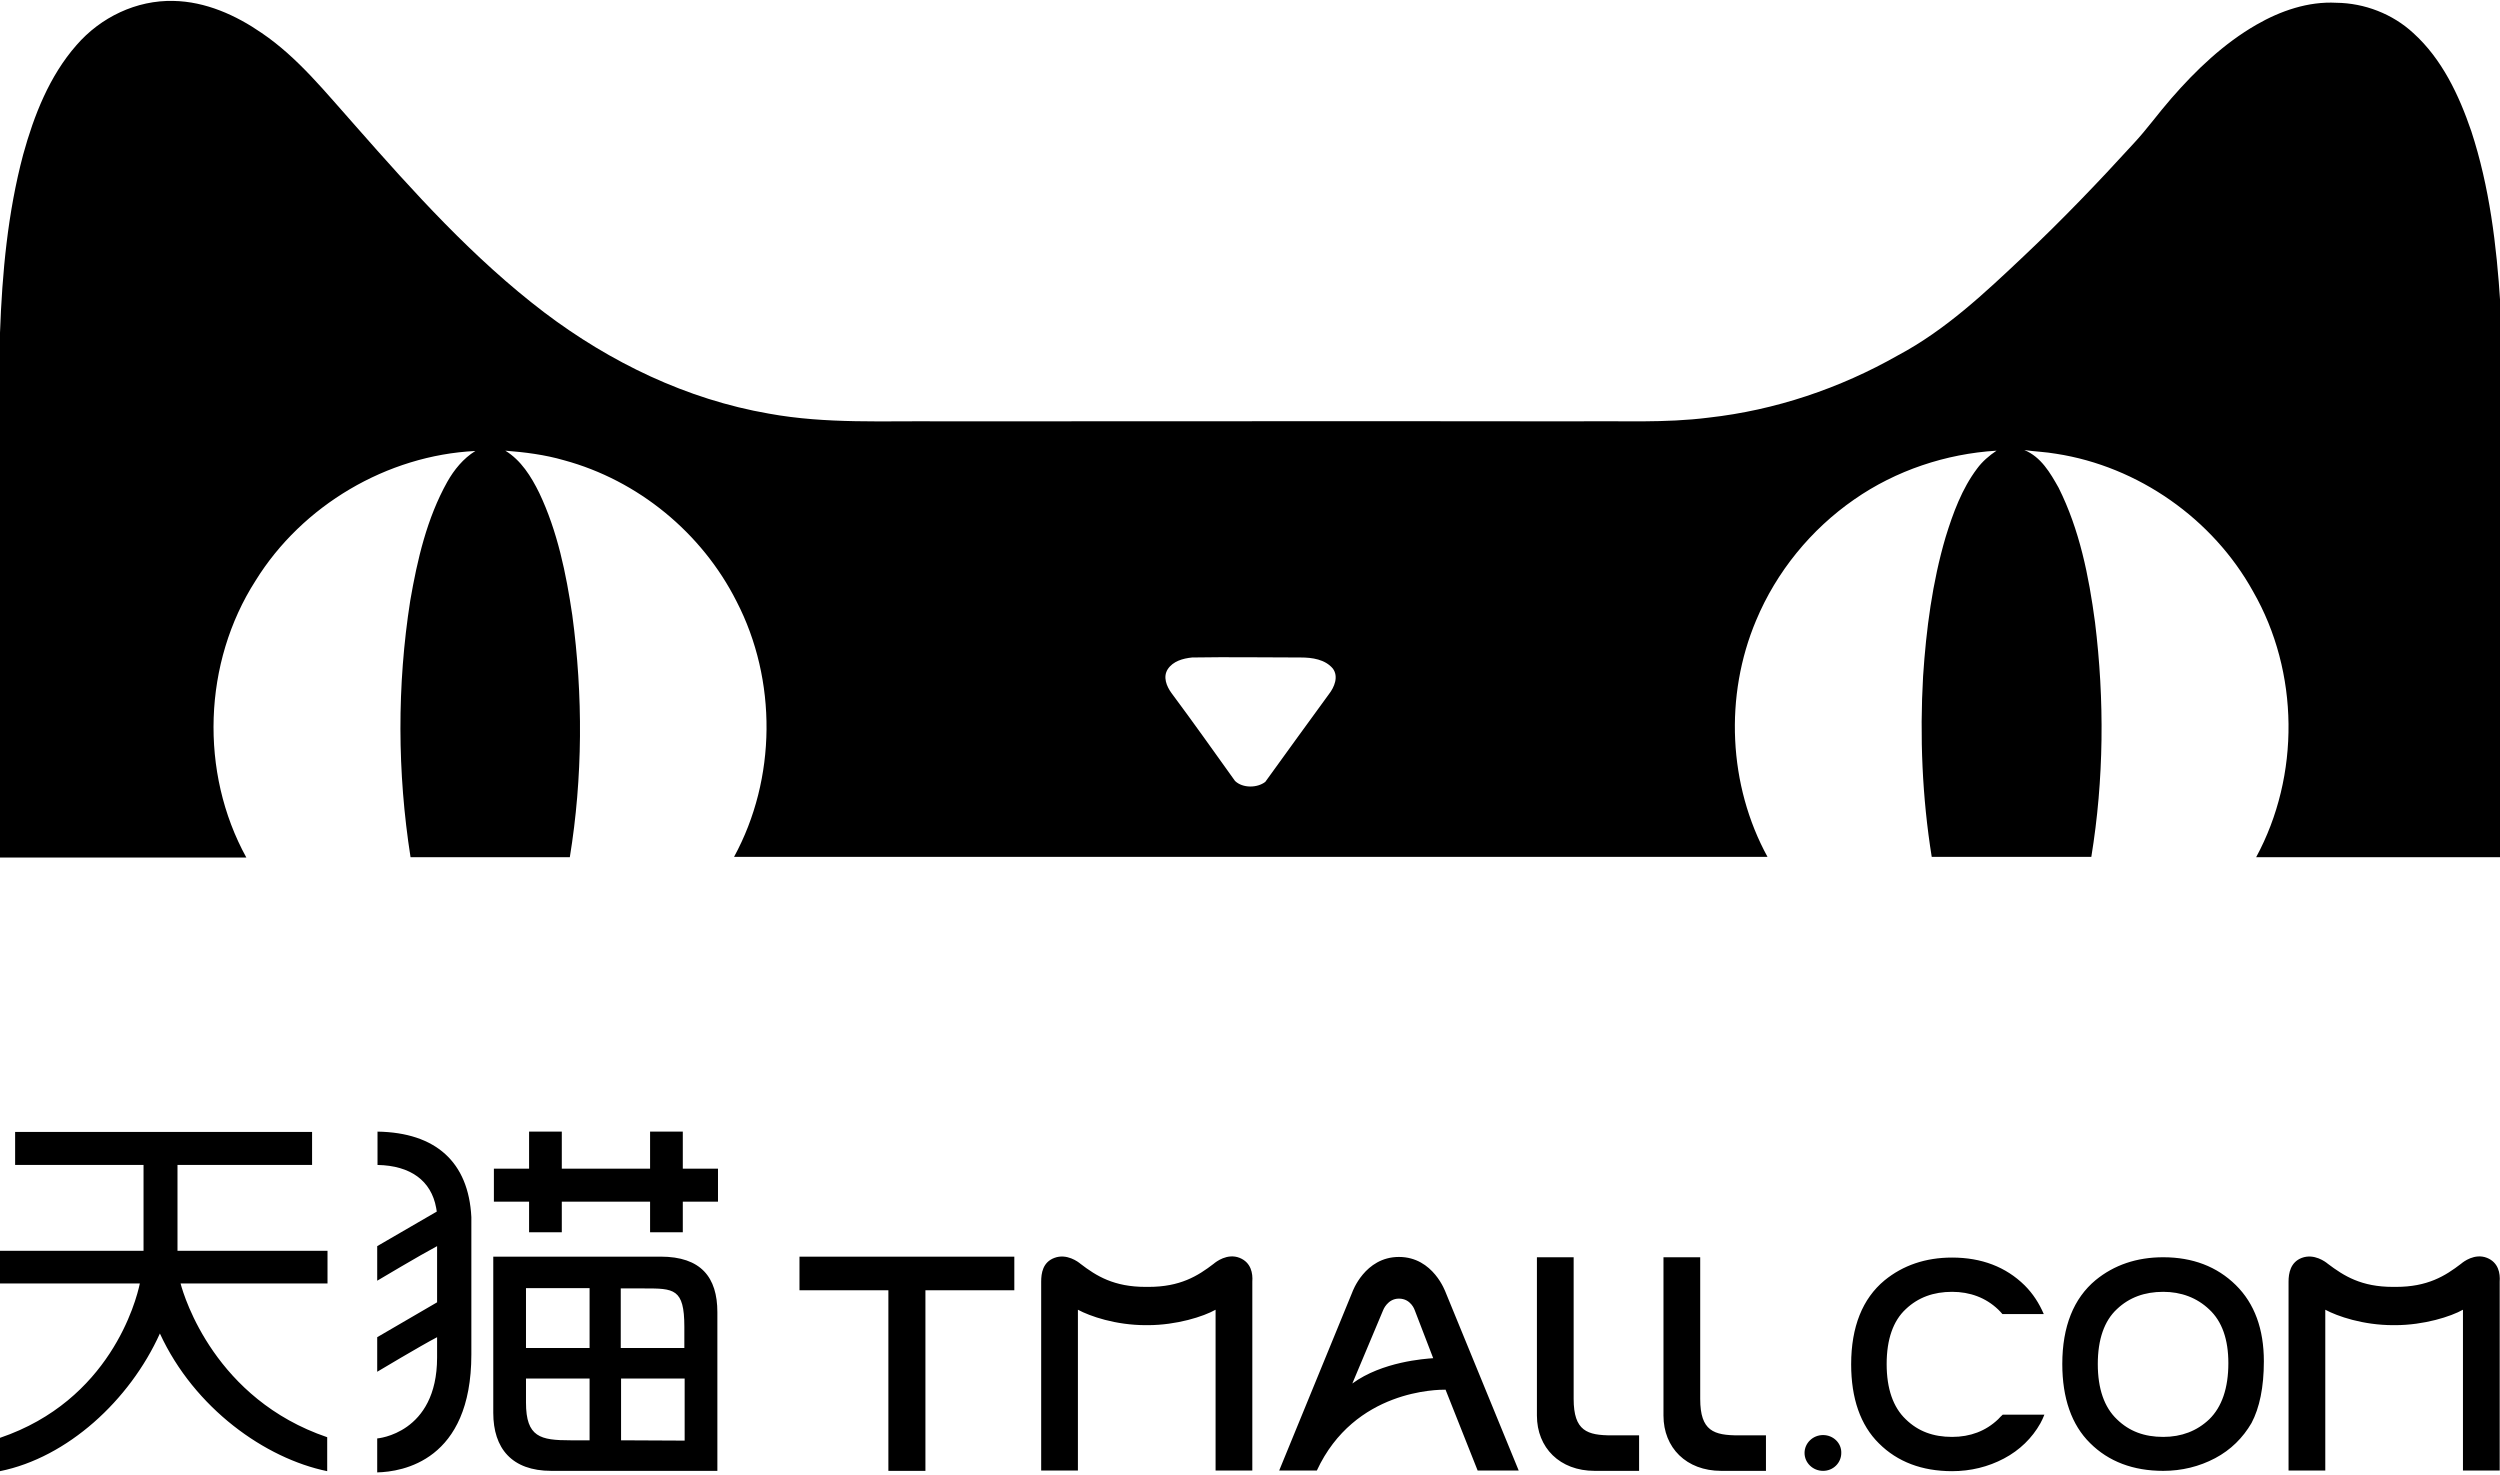
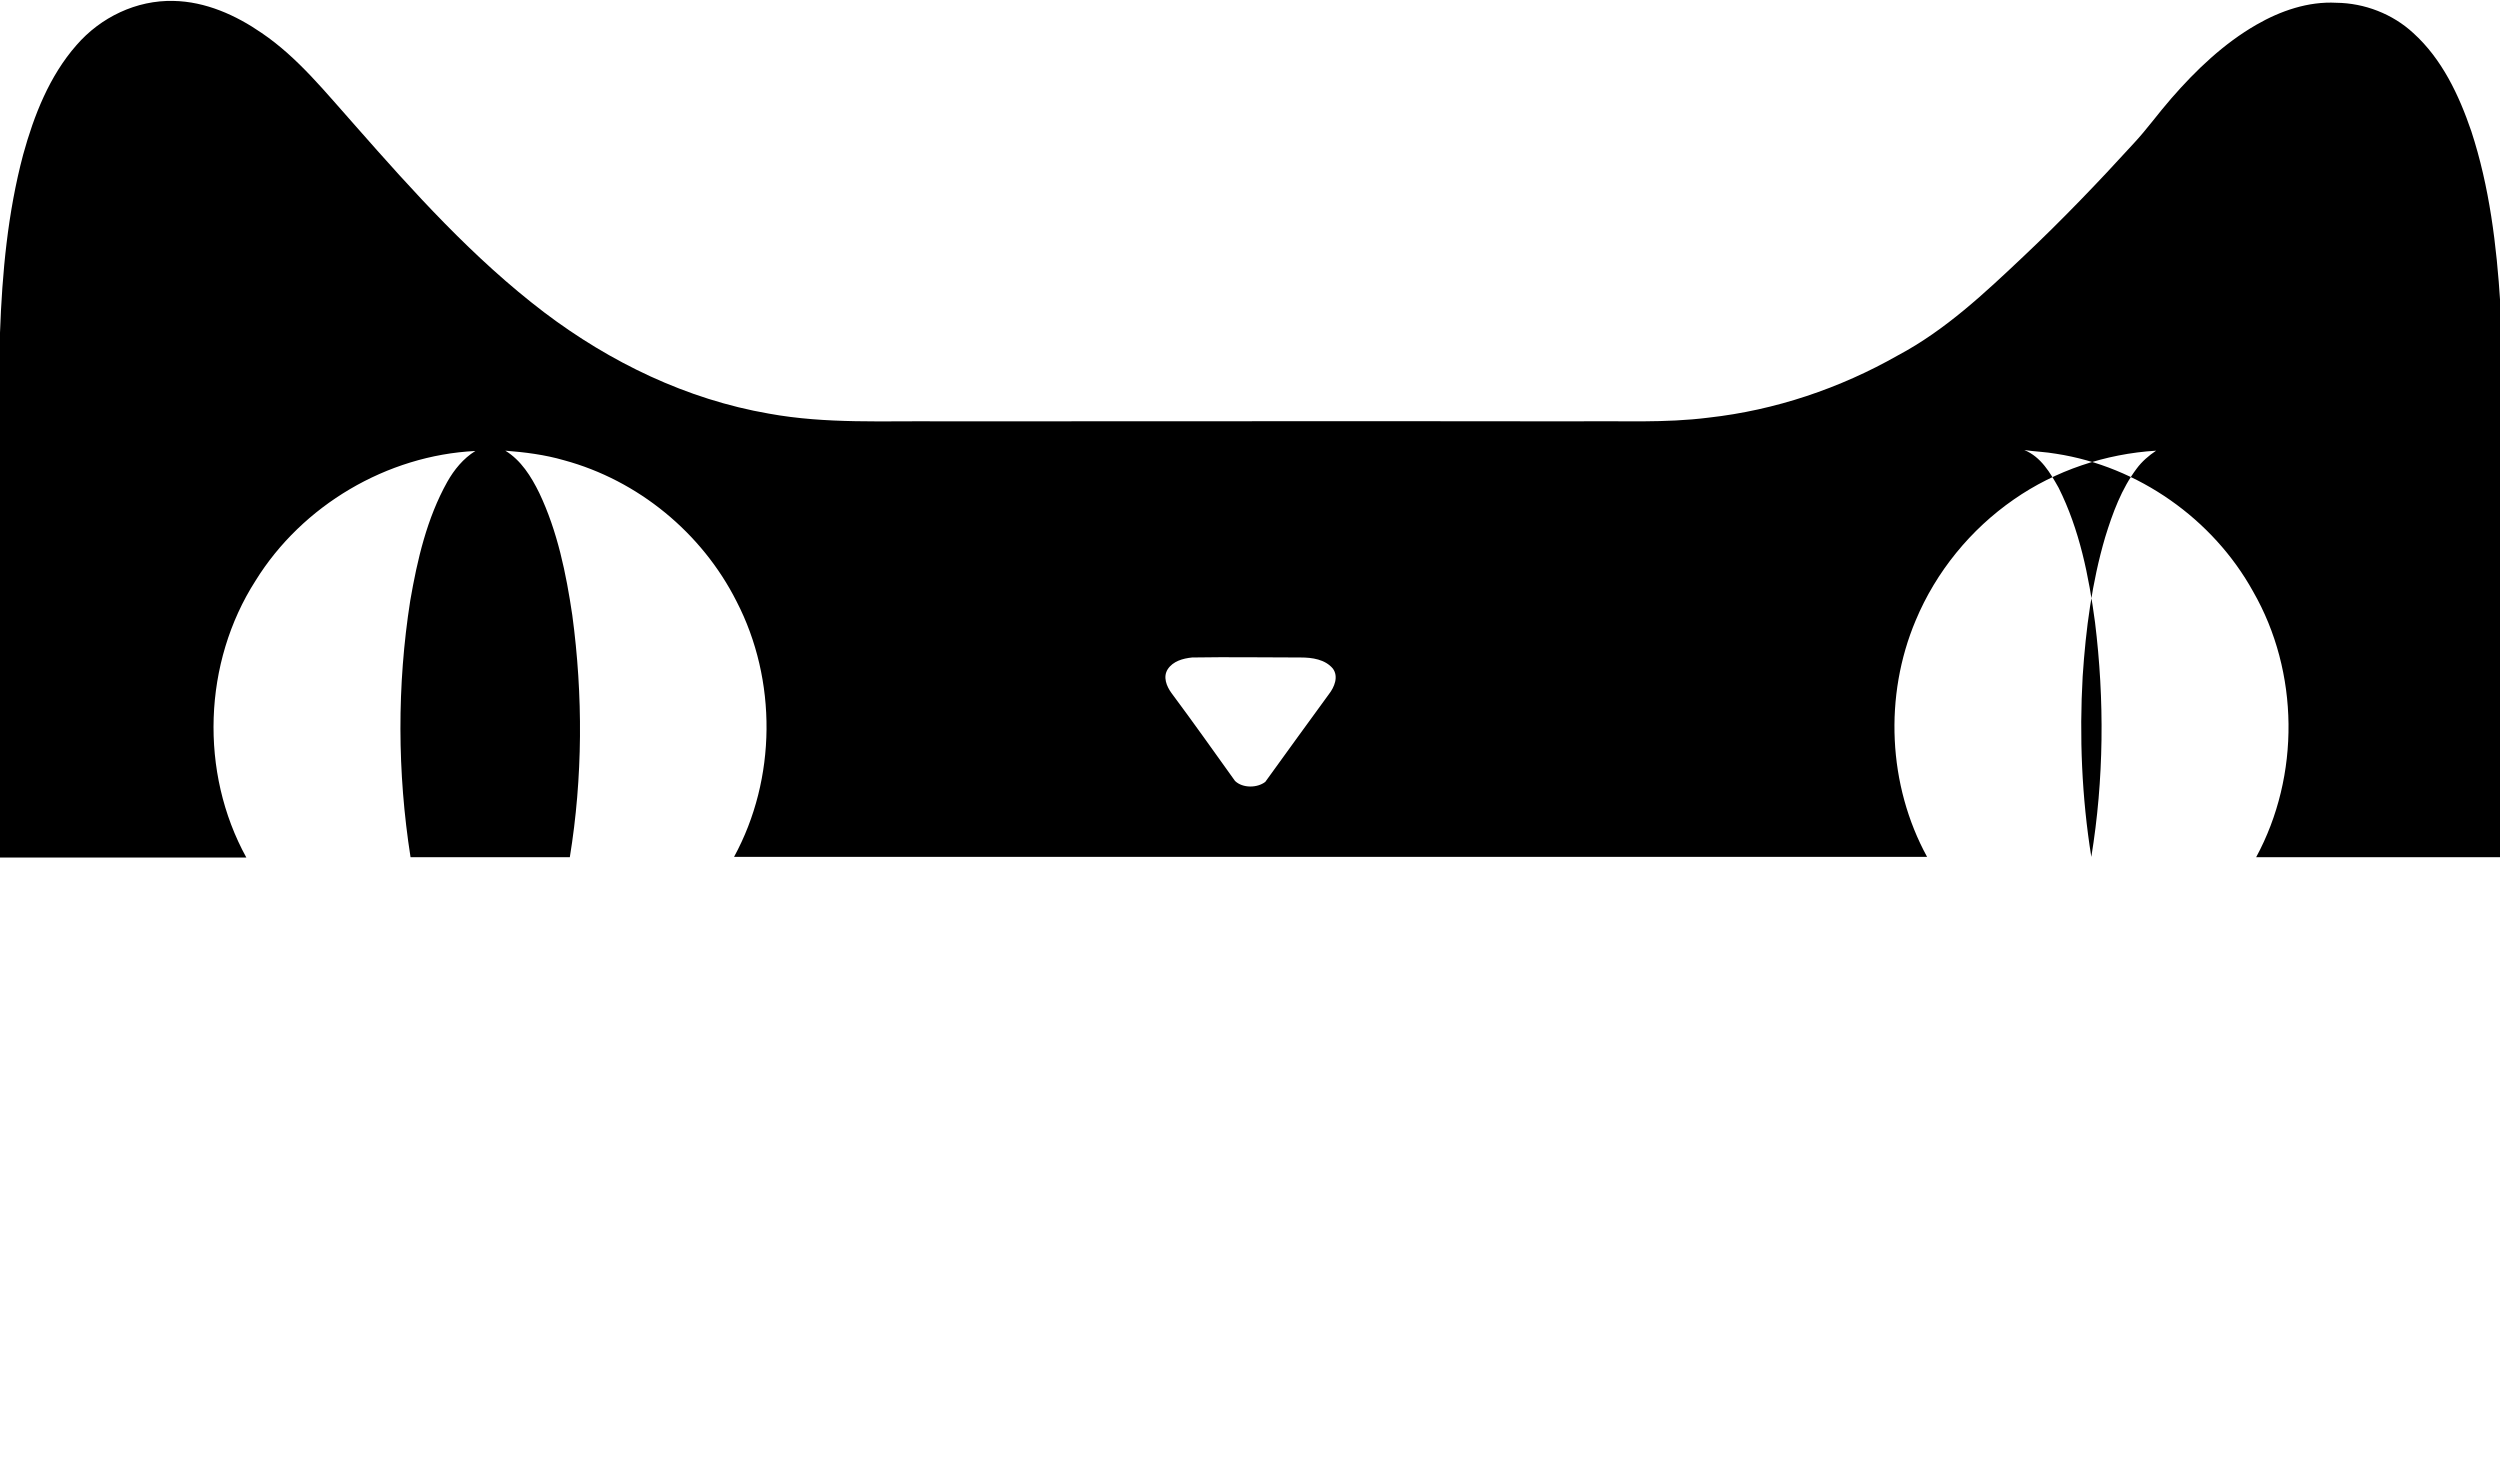
<svg xmlns="http://www.w3.org/2000/svg" version="1.1" id="图层_1" x="0px" y="0px" viewBox="0 0 809.9 477.8" enable-background="new 0 0 809.9 477.8" xml:space="preserve">
-   <path d="M24.8,14.6C32.6,5.6,44.2,0,56.2,0.3c10.4,0.2,20.2,4.6,28.6,10.4c11.8,8,20.8,19.4,30.2,29.9c19,21.6,38.3,43.1,61.3,60.6  c21.4,16.2,46.2,28.2,72.8,32.8c18.6,3.4,37.5,2.3,56.2,2.5c68.6,0,137-0.1,205.6,0c14.2-0.2,28.5,0.6,42.6-1.2  c21.6-2.4,42.6-9.5,61.4-20.2c15.4-8.2,28.1-20.2,40.7-32.1C668,71.3,679.8,59,691.2,46.5c4.3-4.6,8-9.8,12.2-14.6  c8-9.2,17-17.8,27.6-23.9c7.8-4.5,16.8-7.6,25.9-7.1c9.1,0.1,18.2,3.6,24.9,9.8c9.3,8.4,14.8,20.1,18.8,31.8c5.9,18,8.2,37,9.4,55.9  v179.3h-79.1c14.3-26.4,14-60-1-86.1c-13-23.5-37.2-40.5-63.8-44.6c-3.4-0.6-6.9-0.7-10.3-1.2c5.4,2.2,8.4,7.4,11.1,12.2  c6.8,13.6,9.8,28.6,11.8,43.6c3.1,25.2,2.9,50.9-1.2,76h-51.7c-3.1-19.3-3.9-39-2.8-58.5c1-15.2,3-30.5,7.3-45.1  c2.4-7.8,5.3-15.7,10.2-22.2c1.7-2.3,3.9-4.2,6.3-5.8c-16.4,1-32.6,6.4-46.1,15.8c-14,9.7-25.2,23.4-31.8,39.2  c-10.3,24.4-9,53.4,3.7,76.6H237.8c13.8-25.3,14-57.3,0.8-82.8c-11.2-22.2-31.9-39.2-55.9-45.7c-6.2-1.8-12.6-2.6-19-3.1  c5.1,3.1,8.4,8.4,11,13.7c5.9,12.4,8.7,26.1,10.7,39.6c3.5,26,3.4,52.6-0.8,78.4H133c-4.3-27.4-4.4-55.7-0.1-83.1  c2.3-13.3,5.4-26.7,12-38.5c2.2-3.9,5.2-7.6,9.1-10c-28.6,1.4-56.1,17.6-71.2,42c-17,26.5-18.2,62.1-3,89.7H0v-170  c0.7-19.4,2.5-38.9,7.5-57.7C11,37.4,16,24.6,24.8,14.6 M386.2,213c-3,0.3-6.2,1.2-7.9,3.8c-1.6,2.5-0.4,5.5,1.2,7.7  c7,9.4,13.8,19,20.6,28.5c2.5,2.4,7.2,2.3,9.8,0.3c6.9-9.5,13.7-19,20.6-28.4c1.8-2.3,3.2-5.7,1.3-8.3c-2.5-3-6.7-3.6-10.4-3.6  C409.8,213,398,212.8,386.2,213" />
-   <path d="M214,407.1h-54.2v50.6c0,11.5,6,18.8,18.8,18.8h53.8v-51.4C232.4,413.8,227.1,407.1,214,407.1 M201.2,417.4h7.5  c9.6,0,13,0,13,12.4v6.9h-20.6V417.4z M191,466.6h-6.2c-9.7,0-14.4-1-14.4-12.2v-7.8H191V466.6z M191,436.7h-20.6v-19.4H191V436.7z   M201.2,466.6v-20h20.6v20.1L201.2,466.6z M122.3,366.6v10.8c10.7,0.2,17.4,5.1,19,13.9l0.2,1.2l-19.3,11.2v11.2  c0,0,14.1-8.4,19.4-11.2v20v-1.8l-19.4,11.3v11.2c0,0,14.2-8.5,19.4-11.2v6.6c0,24.7-19.4,26.2-19.4,26.2v11  c8.1-0.2,30.5-3.7,30.5-38.2v-44.5C151.8,376.4,141.1,366.9,122.3,366.6 M221.2,366.6h-10.6v12h-28.6v-12h-10.6v12h-11.4v10.7h11.4  v9.9h10.6v-9.9h28.6v9.9h10.6v-9.9h11.4v-10.7h-11.4V366.6z M57.5,377.4h43.6v-10.7H4.9v10.7h41.6v27.8H0v10.6h45.3  c-1.2,5.8-9.7,37.9-45.3,50v10.8c21.8-4.4,42-22.9,51.8-44.6C63,456.3,86,472.5,106,476.6v-11c-36.2-12.3-46.3-45.2-47.5-49.8h47.6  v-10.6H57.5V377.4z M259,418h28.8v58.5h12V418h28.8v-10.9H259V418z M453.2,407.2c-11.1,0-15.1,11.4-15.1,11.4l-23.7,57.8h12.2  c12.2-26.3,39.4-26.2,41.7-26.2l10.4,26.2H492l-23.7-57.8C468.3,418.7,464.4,407.2,453.2,407.2 M438.1,448.2l10-23.8  c0,0,1.4-3.7,5.1-3.7c3.9,0,5.1,3.7,5.1,3.7l6,15.6C461.6,440.2,447.8,441.1,438.1,448.2 M509.8,453.2v-45.9h-11.9v51.3  c0,10.4,7.4,17.9,18.7,17.9H531V465h-8.8C514.2,465,509.8,463.6,509.8,453.2 M550.8,453.2v-45.9h-11.9v51.3  c0,10.4,7.4,17.9,18.7,17.9h14.5V465h-8.8C555.2,465,550.8,463.6,550.8,453.2 M401.6,407.5c-4-1.6-7.7,1.3-8.4,1.9  c-5.2,4-10.9,7.5-21.1,7.5h-1c-10.2,0-15.9-3.5-21.1-7.5c-0.7-0.6-4.4-3.4-8.4-1.9c-3.8,1.4-4.3,5-4.3,7.7v61.2h11.9v-52.1  c3.9,2.1,12.2,5,22,5h0.6c9.4,0,18.1-2.8,22-5v52.1h11.9v-61.2C405.9,412.5,405.3,409,401.6,407.5 M590.6,464.9c-3.3,0-6,2.6-6,5.8  c0,3.2,2.7,5.8,6,5.8c3.3,0,5.9-2.6,5.9-5.8C596.6,467.5,593.9,464.9,590.6,464.9 M700.8,407.3c-8.6,0-15.9,2.5-21.9,7.4  c-7.1,5.9-10.8,15-10.8,27.2c0,11,3,19.7,9,25.6c6,6,14,9,23.7,9c6,0,11.7-1.4,16.8-4.1c5.1-2.7,9-6.6,11.8-11.4  c2.6-4.9,4-11.6,4-20c0-10.4-3-18.7-9.1-24.7C718.2,410.3,710.3,407.3,700.8,407.3 M715.7,459.8c-4,3.8-9,5.7-14.9,5.7  c-6.1,0-11-1.8-15-5.7c-4.1-3.9-6.2-9.9-6.2-17.9s2.1-14,6.2-17.8c4-3.8,9-5.6,15-5.6c5.8,0,10.9,1.9,14.9,5.7  c4.2,3.9,6.2,9.8,6.2,17.4C721.9,449.7,719.8,455.8,715.7,459.8 M805.7,407.5c-4-1.6-7.7,1.3-8.4,1.9c-5.2,4-10.9,7.5-21.1,7.5h-1  c-10.2,0-15.8-3.5-21.1-7.5c-0.7-0.6-4.4-3.4-8.4-1.9c-3.7,1.4-4.3,5-4.3,7.7v61.2h11.9v-52.1c3.9,2.1,12.2,5,22,5h0.6  c9.4,0,18.1-2.8,22-5v52.1h11.9v-61.2C810,412.5,809.4,409,805.7,407.5 M647.3,459.8c-4,3.8-9,5.7-14.9,5.7c-6.1,0-11-1.8-15-5.7  c-4.1-3.9-6.2-9.9-6.2-17.9s2.1-14,6.2-17.8c4-3.8,9-5.6,15-5.6c5.8,0,10.9,1.9,14.9,5.7c0.5,0.5,1,1,1.4,1.5h13.4  c-1.5-3.5-3.5-6.6-6.2-9.3c-6.1-6-14-9-23.5-9c-8.6,0-15.9,2.5-21.9,7.4c-7.1,5.9-10.8,15-10.8,27.2c0,11,3,19.7,9,25.6  c6,6,14,9,23.7,9c6,0,11.7-1.4,16.8-4.1c5.1-2.7,9.1-6.6,11.8-11.4c0.5-0.9,0.9-1.8,1.3-2.8h-13.5  C648.3,458.7,647.8,459.3,647.3,459.8" />
+   <path d="M24.8,14.6C32.6,5.6,44.2,0,56.2,0.3c10.4,0.2,20.2,4.6,28.6,10.4c11.8,8,20.8,19.4,30.2,29.9c19,21.6,38.3,43.1,61.3,60.6  c21.4,16.2,46.2,28.2,72.8,32.8c18.6,3.4,37.5,2.3,56.2,2.5c68.6,0,137-0.1,205.6,0c14.2-0.2,28.5,0.6,42.6-1.2  c21.6-2.4,42.6-9.5,61.4-20.2c15.4-8.2,28.1-20.2,40.7-32.1C668,71.3,679.8,59,691.2,46.5c4.3-4.6,8-9.8,12.2-14.6  c8-9.2,17-17.8,27.6-23.9c7.8-4.5,16.8-7.6,25.9-7.1c9.1,0.1,18.2,3.6,24.9,9.8c9.3,8.4,14.8,20.1,18.8,31.8c5.9,18,8.2,37,9.4,55.9  v179.3h-79.1c14.3-26.4,14-60-1-86.1c-13-23.5-37.2-40.5-63.8-44.6c-3.4-0.6-6.9-0.7-10.3-1.2c5.4,2.2,8.4,7.4,11.1,12.2  c6.8,13.6,9.8,28.6,11.8,43.6c3.1,25.2,2.9,50.9-1.2,76c-3.1-19.3-3.9-39-2.8-58.5c1-15.2,3-30.5,7.3-45.1  c2.4-7.8,5.3-15.7,10.2-22.2c1.7-2.3,3.9-4.2,6.3-5.8c-16.4,1-32.6,6.4-46.1,15.8c-14,9.7-25.2,23.4-31.8,39.2  c-10.3,24.4-9,53.4,3.7,76.6H237.8c13.8-25.3,14-57.3,0.8-82.8c-11.2-22.2-31.9-39.2-55.9-45.7c-6.2-1.8-12.6-2.6-19-3.1  c5.1,3.1,8.4,8.4,11,13.7c5.9,12.4,8.7,26.1,10.7,39.6c3.5,26,3.4,52.6-0.8,78.4H133c-4.3-27.4-4.4-55.7-0.1-83.1  c2.3-13.3,5.4-26.7,12-38.5c2.2-3.9,5.2-7.6,9.1-10c-28.6,1.4-56.1,17.6-71.2,42c-17,26.5-18.2,62.1-3,89.7H0v-170  c0.7-19.4,2.5-38.9,7.5-57.7C11,37.4,16,24.6,24.8,14.6 M386.2,213c-3,0.3-6.2,1.2-7.9,3.8c-1.6,2.5-0.4,5.5,1.2,7.7  c7,9.4,13.8,19,20.6,28.5c2.5,2.4,7.2,2.3,9.8,0.3c6.9-9.5,13.7-19,20.6-28.4c1.8-2.3,3.2-5.7,1.3-8.3c-2.5-3-6.7-3.6-10.4-3.6  C409.8,213,398,212.8,386.2,213" />
</svg>